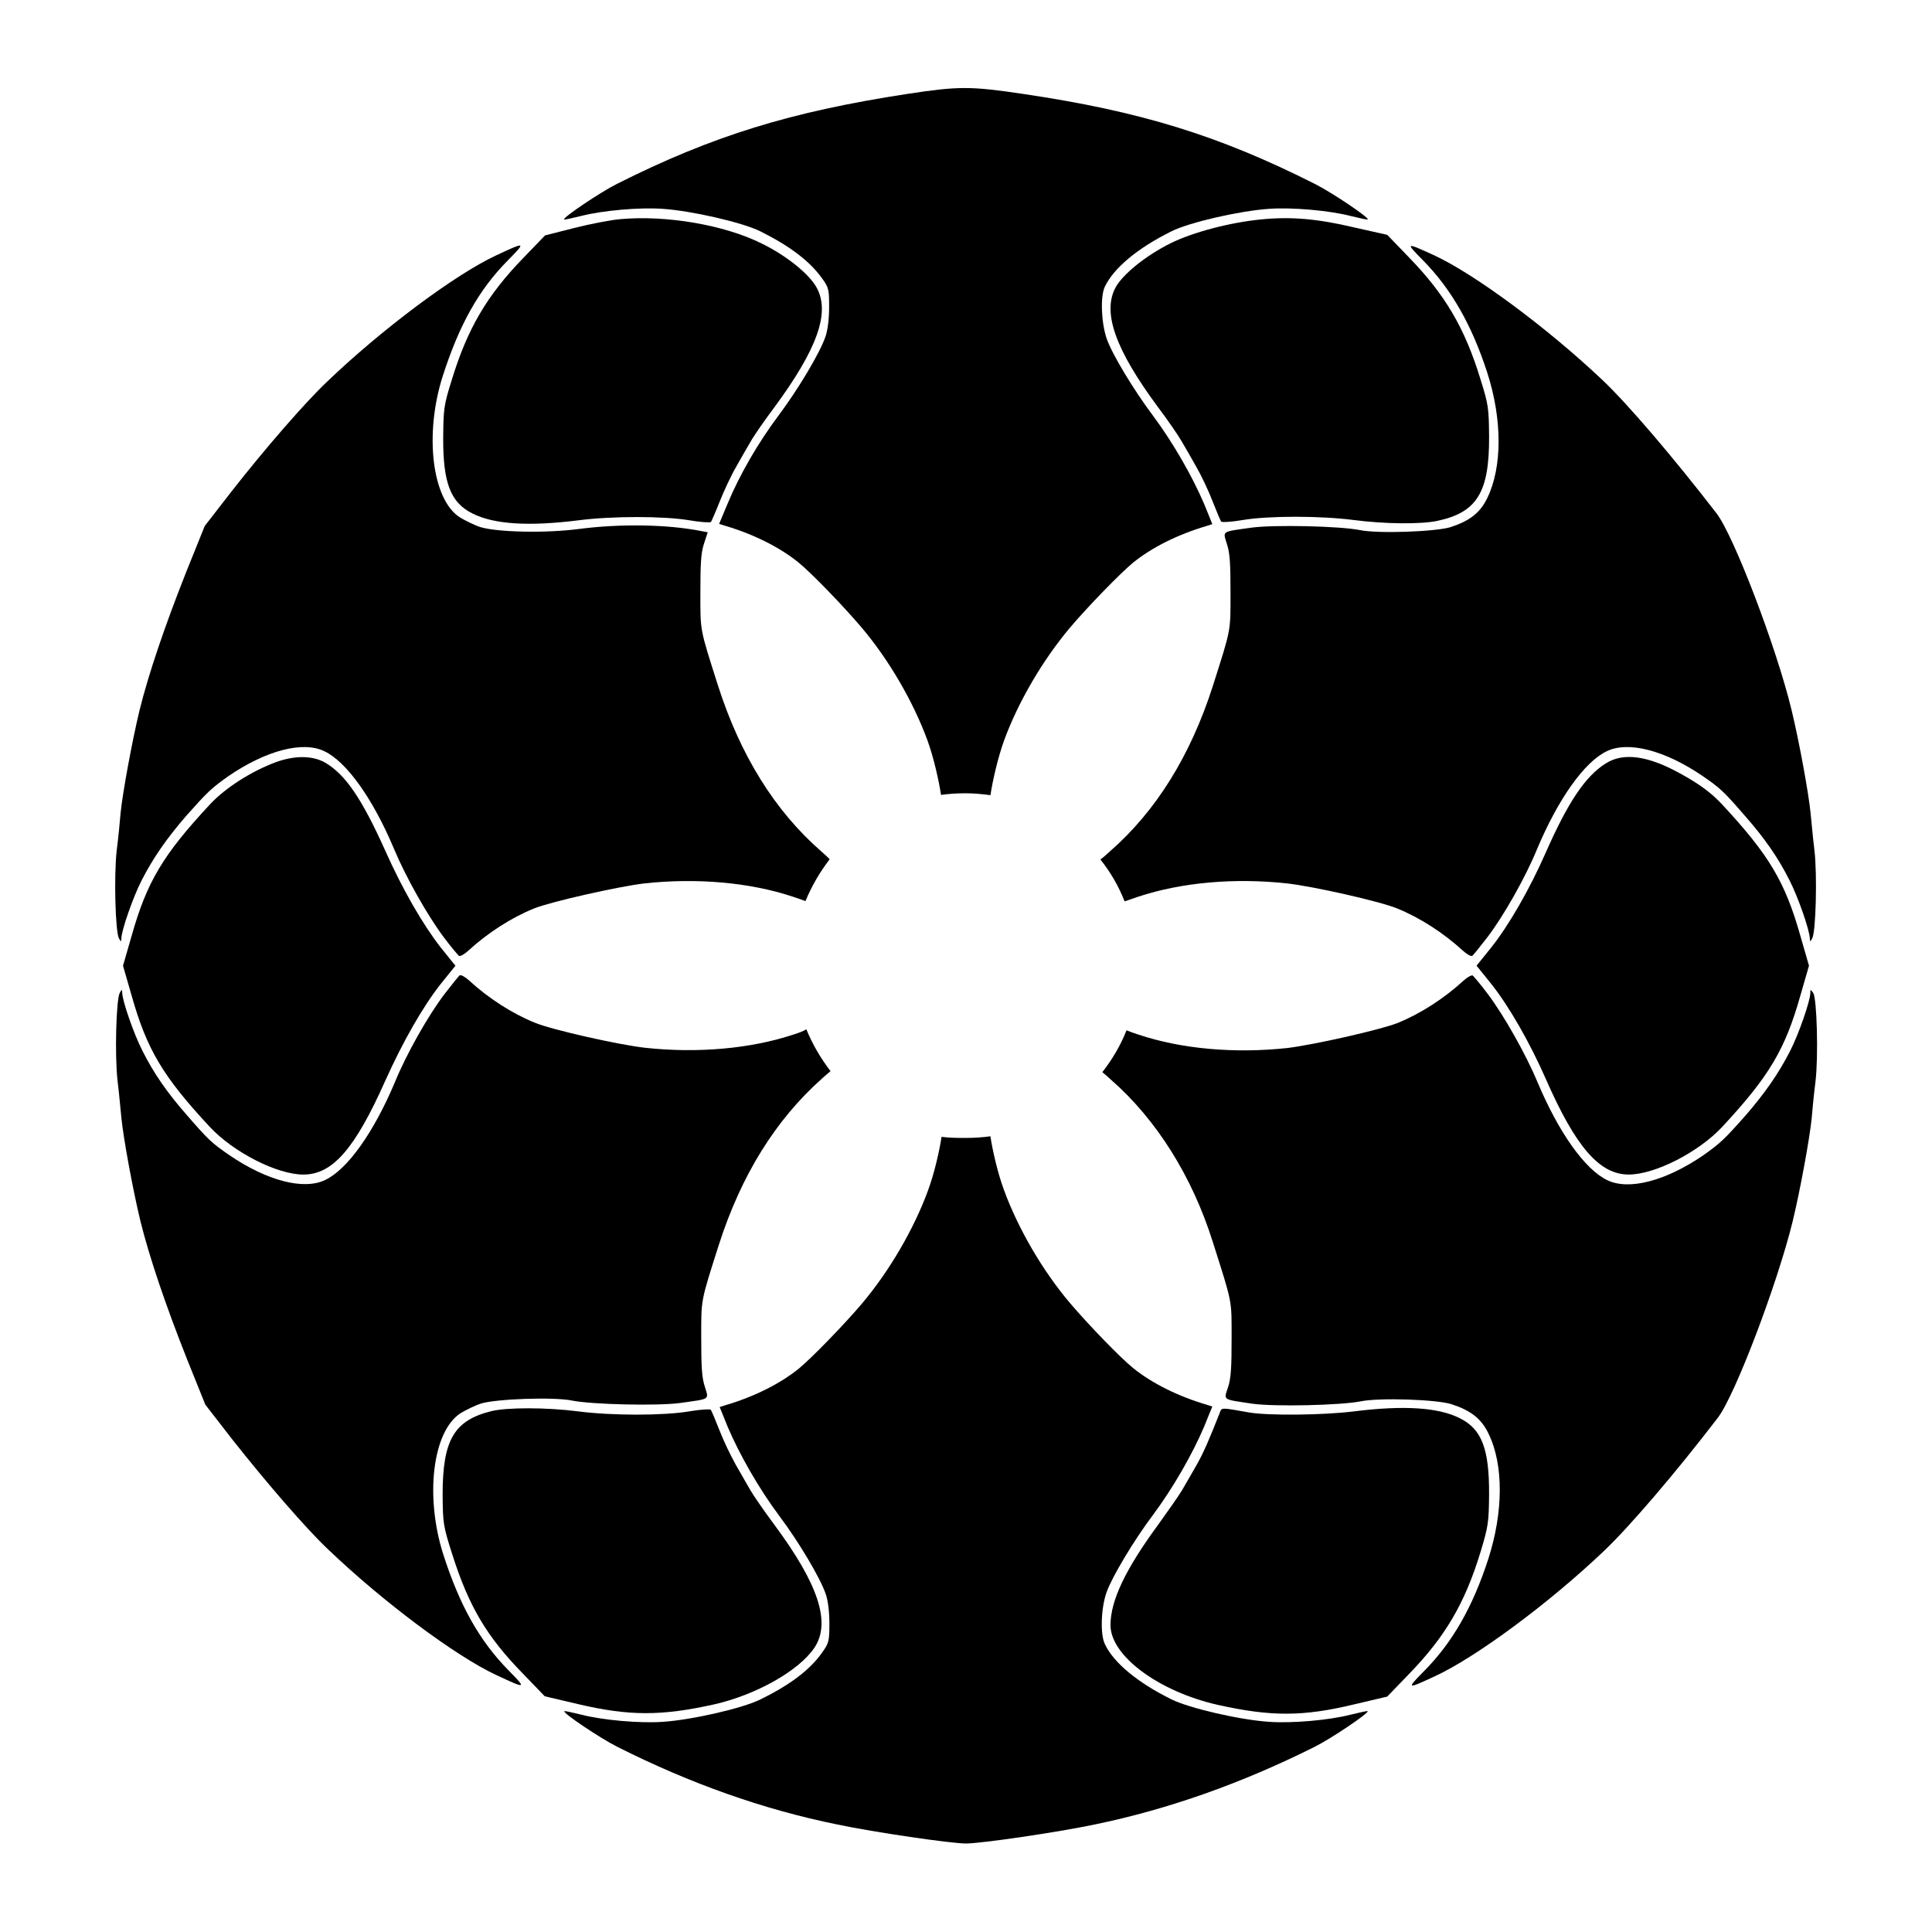
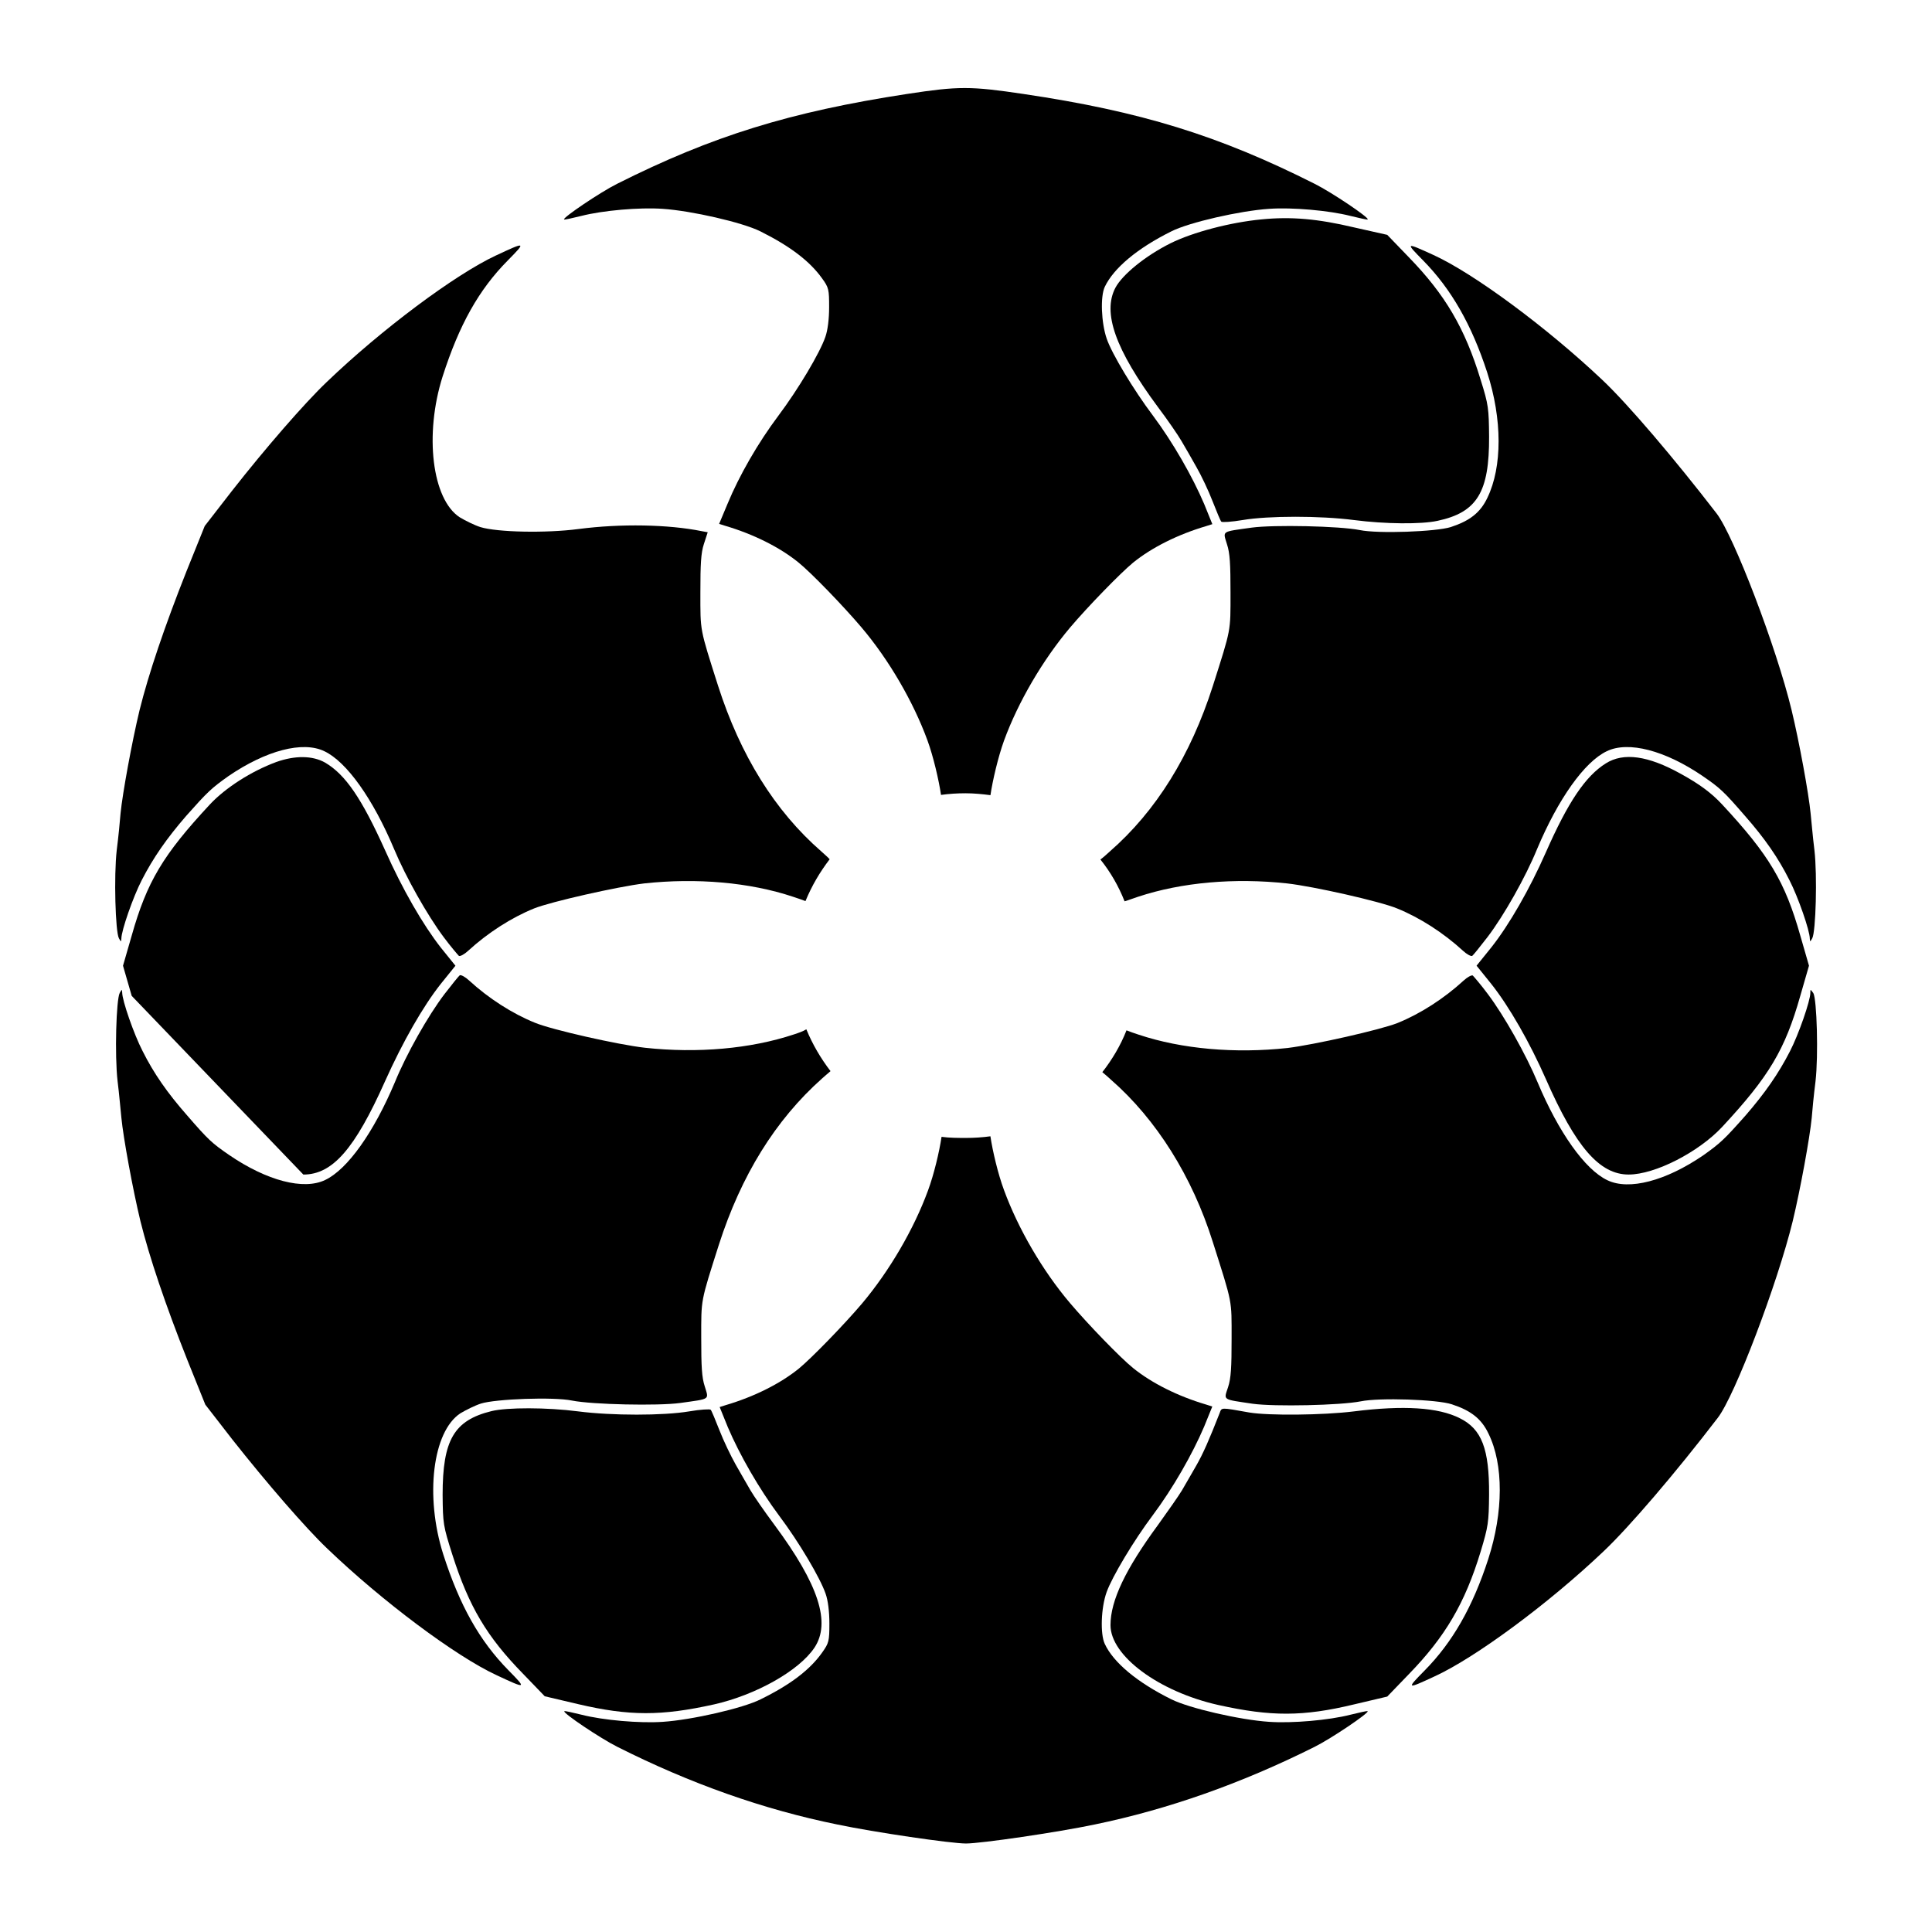
<svg xmlns="http://www.w3.org/2000/svg" fill="#000000" width="800px" height="800px" version="1.1" viewBox="144 144 512 512">
  <g>
-     <path d="m308.45 202.07c-2.59 0.215-8.133 1.297-12.379 2.375l-7.629 1.941-5.758 5.973c-9.574 9.859-14.828 18.715-19 32.461-2.086 6.621-2.16 7.629-2.231 15.043-0.07 12.09 1.941 17.344 7.773 20.223 5.688 2.879 14.898 3.453 28.07 1.801 8.926-1.152 22.598-1.152 29.438 0 2.879 0.504 5.398 0.648 5.688 0.434 0.145-0.215 1.223-2.664 2.305-5.398 1.078-2.734 3.023-6.91 4.32-9.141 1.297-2.305 3.023-5.324 3.887-6.766 0.793-1.441 3.672-5.613 6.332-9.141 11.227-15.258 14.754-24.902 11.227-31.523-1.871-3.598-7.988-8.566-14.609-11.805-9.941-4.965-25.344-7.559-37.434-6.477z" />
    <path d="m478.3 202.14c-8.277 0.793-18.137 3.383-24.109 6.332-6.621 3.312-12.738 8.277-14.609 11.805-3.453 6.621 0 16.336 11.227 31.523 2.664 3.527 5.469 7.629 6.332 9.141 0.863 1.441 2.59 4.461 3.887 6.766 1.297 2.231 3.238 6.332 4.32 9.141 1.078 2.734 2.086 5.184 2.305 5.398 0.215 0.215 2.734 0.07 5.688-0.434 6.836-1.152 20.512-1.152 29.438 0 8.348 1.078 17.848 1.152 22.168 0.215 10.508-2.231 13.746-7.629 13.676-22.312-0.07-7.414-0.145-8.422-2.231-15.043-4.176-13.746-9.43-22.598-19-32.461l-5.758-5.973-8.934-2.008c-9.43-2.234-16.555-2.879-24.398-2.09z" />
    <path d="m445.63 381.64c11.516-3.816 25.551-5.039 39.441-3.527 7.055 0.793 24.613 4.75 29.148 6.621 6.047 2.445 12.309 6.477 17.488 11.227 1.008 0.938 2.086 1.512 2.445 1.367 0.289-0.215 2.086-2.445 4.031-4.965 4.391-5.758 10.148-15.977 13.172-23.391 5.543-13.172 12.523-23.102 18.496-25.91 5.688-2.734 15.402-0.215 25.406 6.621 4.606 3.168 5.543 4.031 11.156 10.508 5.254 5.973 8.852 11.156 11.805 17.059 2.305 4.461 5.398 13.387 5.398 15.473 0.07 0.938 0.07 0.938 0.648-0.07 0.938-1.656 1.367-16.555 0.574-23.391-0.434-3.383-0.793-7.773-1.008-9.715-0.504-5.254-3.023-19-5.039-27.352-4.031-16.699-15.332-46.207-19.863-52.109-11.371-14.754-23.465-28.934-30.23-35.34-14.754-13.961-34.113-28.285-44.84-33.18-7.414-3.383-7.484-3.383-2.664 1.512 7.414 7.559 12.812 16.984 16.914 29.582 4.031 12.453 4.031 25.047 0.07 33.25-1.871 3.957-4.68 6.117-9.715 7.773-3.887 1.223-19.215 1.801-24.109 0.793-5.398-1.078-22.816-1.441-28.645-0.648-8.203 1.152-7.629 0.793-6.551 4.391 0.793 2.375 0.938 5.324 0.938 12.812 0 10.508 0.215 9.355-4.68 24.758-5.902 18.426-15.043 33.18-27.352 43.902-0.863 0.793-1.656 1.512-2.445 2.086 2.664 3.312 4.82 7.055 6.406 11.082 1.227-0.355 2.234-0.785 3.602-1.219z" />
    <path d="m406.48 354.73c0.574-3.887 2.016-10.078 3.598-14.465 3.742-10.219 10.219-21.305 17.488-29.941 4.82-5.688 13.457-14.539 16.699-17.203 4.965-4.031 11.875-7.484 19.434-9.715l1.582-0.504-2.16-5.324c-3.094-7.269-8.277-16.336-13.602-23.465-5.039-6.695-10.867-16.336-12.234-20.367-1.441-4.176-1.727-11.156-0.504-13.746 2.375-4.965 8.637-10.219 17.633-14.684 4.68-2.375 18.211-5.469 25.91-5.973 6.117-0.434 15.906 0.434 21.52 1.871 2.445 0.574 4.461 1.078 4.606 0.938 0.504-0.434-9.574-7.199-14.035-9.43-25.406-12.812-46.133-19.215-77.227-23.824-14.035-2.086-17.129-2.086-30.805 0-31.02 4.75-51.676 11.156-76.867 23.824-4.461 2.231-14.465 8.996-14.035 9.43 0.145 0.145 2.16-0.359 4.606-0.938 5.613-1.441 15.402-2.305 21.52-1.871 7.629 0.504 21.16 3.598 25.91 5.973 7.918 3.957 13.098 7.918 16.336 12.453 1.801 2.445 1.871 3.023 1.871 7.629 0 3.094-0.359 6.117-1.008 7.918-1.441 4.176-7.055 13.676-12.453 20.871-5.398 7.199-10.363 15.836-13.457 23.32l-2.231 5.324 1.582 0.504c7.559 2.231 14.465 5.688 19.434 9.715 3.312 2.664 11.875 11.516 16.699 17.203 7.269 8.566 13.746 19.719 17.488 29.941 1.582 4.32 3.023 10.578 3.598 14.465 2.086-0.289 4.246-0.434 6.477-0.434 2.238 0 4.469 0.219 6.629 0.504z" />
    <path d="m361.64 369.62c-12.309-10.723-21.449-25.477-27.352-43.902-4.894-15.402-4.68-14.25-4.68-24.758 0-7.414 0.145-10.438 0.938-12.812l1.008-3.094-1.582-0.289c-8.852-1.801-21.52-2.016-32.605-0.574-8.781 1.152-21.594 0.863-26.055-0.504-1.582-0.504-4.031-1.727-5.469-2.59-7.34-4.75-9.43-21.953-4.535-37.355 4.391-13.676 9.574-22.961 17.273-30.73 4.894-4.965 4.82-5.039-3.168-1.297-10.797 5.039-30.301 19.578-44.84 33.539-5.828 5.543-16.266 17.562-25.117 28.859l-7.199 9.285-4.816 11.949c-5.828 14.684-10.078 27.277-12.453 36.852-2.016 8.348-4.535 22.168-5.039 27.352-0.145 1.941-0.574 6.332-1.008 9.715-0.793 6.836-0.359 21.734 0.574 23.391 0.574 1.008 0.574 1.008 0.648 0.07 0-2.086 3.094-11.012 5.398-15.473 3.023-5.902 6.621-11.082 11.805-17.059 5.688-6.406 6.621-7.269 11.156-10.508 10.004-6.836 19.719-9.355 25.406-6.621 5.973 2.809 12.957 12.738 18.496 25.91 3.094 7.414 8.852 17.633 13.172 23.391 1.871 2.519 3.742 4.68 4.031 4.965 0.359 0.145 1.441-0.434 2.445-1.367 5.184-4.75 11.445-8.781 17.488-11.227 4.535-1.801 22.094-5.758 29.148-6.621 13.891-1.512 27.996-0.289 39.441 3.527 1.297 0.434 2.375 0.793 3.312 1.152 1.656-4.031 3.816-7.699 6.406-11.082-0.504-0.582-1.367-1.301-2.231-2.094z" />
    <path d="m393.52 445.27c-0.574 3.887-2.016 10.004-3.598 14.25-3.742 10.219-10.219 21.305-17.488 29.941-4.82 5.688-13.457 14.539-16.699 17.203-4.965 4.031-11.875 7.484-19.434 9.715l-1.582 0.504 2.16 5.324c3.094 7.269 8.277 16.336 13.602 23.465 5.254 6.981 10.867 16.48 12.309 20.656 0.648 1.801 1.008 4.82 1.008 7.918 0 4.68-0.145 5.184-1.871 7.629-3.238 4.606-8.422 8.566-16.336 12.453-4.68 2.375-18.281 5.469-25.91 5.973-6.117 0.434-15.906-0.434-21.52-1.871-2.445-0.574-4.461-1.078-4.606-0.938-0.504 0.434 9.574 7.199 14.035 9.43 19.434 9.789 38.793 16.625 58.297 20.586 9.934 2.086 30.156 5.039 34.113 5.039s24.184-2.949 34.113-5.039c19.504-4.031 38.867-10.867 58.297-20.586 4.461-2.231 14.465-8.996 14.035-9.43-0.145-0.145-2.16 0.359-4.606 0.938-5.613 1.441-15.402 2.305-21.52 1.871-7.699-0.504-21.16-3.598-25.91-5.973-8.996-4.461-15.332-9.715-17.633-14.684-1.223-2.59-1.008-9.574 0.504-13.746 1.441-4.031 7.199-13.676 12.234-20.367 5.324-7.125 10.508-16.195 13.602-23.465l2.16-5.324-1.582-0.504c-7.559-2.231-14.465-5.688-19.434-9.715-3.312-2.664-11.875-11.516-16.699-17.203-7.269-8.566-13.746-19.719-17.488-29.941-1.582-4.246-3.023-10.363-3.598-14.25-2.086 0.289-4.32 0.434-6.477 0.434-2.16-0.004-4.391-0.004-6.481-0.293z" />
    <path d="m354.37 418.14c-11.516 3.816-25.551 5.039-39.441 3.527-7.055-0.793-24.613-4.75-29.148-6.621-6.047-2.445-12.309-6.477-17.488-11.227-1.008-0.938-2.086-1.512-2.445-1.367-0.289 0.215-2.086 2.445-4.031 4.965-4.391 5.758-10.148 15.977-13.172 23.391-5.543 13.172-12.523 23.102-18.496 25.91-5.688 2.734-15.402 0.215-25.406-6.621-4.606-3.168-5.543-4.031-11.156-10.508-5.254-5.973-8.852-11.156-11.805-17.059-2.305-4.461-5.398-13.387-5.398-15.473-0.07-0.938-0.07-0.938-0.648 0.07-0.938 1.656-1.367 16.555-0.574 23.391 0.434 3.383 0.793 7.773 1.008 9.715 0.504 5.254 3.023 19 5.039 27.352 2.375 9.574 6.621 22.168 12.453 36.852l4.75 11.805 7.199 9.285c8.926 11.301 19.289 23.32 25.117 28.859 14.539 13.961 34.113 28.574 44.84 33.539 7.988 3.742 8.062 3.672 3.168-1.297-7.629-7.773-12.883-17.059-17.273-30.73-4.894-15.402-2.809-32.531 4.535-37.355 1.441-0.863 3.887-2.086 5.469-2.59 3.887-1.223 19.215-1.801 24.109-0.793 5.398 1.078 22.816 1.441 28.645 0.648 8.203-1.152 7.629-0.793 6.551-4.391-0.793-2.375-0.938-5.324-0.938-12.812 0-10.508-0.215-9.355 4.68-24.758 5.902-18.352 14.969-33.035 27.352-44.047 0.793-0.719 1.582-1.367 2.231-1.941-2.59-3.383-4.75-7.055-6.406-11.082-0.941 0.57-2.019 0.93-3.316 1.363z" />
    <path d="m623.76 407.12c0 2.086-3.094 11.012-5.398 15.473-3.023 5.902-6.621 11.082-11.805 17.059-5.688 6.406-6.621 7.269-11.156 10.508-10.004 6.836-19.719 9.355-25.406 6.621-5.973-2.809-12.957-12.738-18.496-25.91-3.094-7.414-8.852-17.633-13.172-23.391-1.871-2.519-3.742-4.68-4.031-4.965-0.359-0.145-1.441 0.434-2.445 1.367-5.184 4.75-11.445 8.781-17.488 11.227-4.535 1.801-22.094 5.758-29.148 6.621-13.891 1.512-27.996 0.289-39.441-3.527-1.297-0.434-2.375-0.793-3.238-1.152-1.582 4.031-3.816 7.773-6.406 11.082 0.719 0.574 1.512 1.297 2.305 2.016 12.02 10.508 21.52 25.621 26.988 43.039 5.254 16.555 4.965 15.043 4.965 25.621 0 7.414-0.145 10.438-0.938 12.812-1.152 3.527-1.656 3.168 6.551 4.391 5.758 0.793 23.176 0.434 28.645-0.648 4.894-1.008 20.223-0.504 24.109 0.793 5.039 1.656 7.844 3.816 9.715 7.773 4.031 8.203 3.957 20.801-0.07 33.25-4.102 12.668-9.5 22.094-16.914 29.582-4.82 4.894-4.75 4.965 2.664 1.512 10.723-4.894 30.156-19.215 44.84-33.18 6.695-6.332 18.93-20.586 30.23-35.34 4.535-5.828 15.836-35.625 19.863-52.109 2.016-8.348 4.535-22.168 5.039-27.352 0.145-1.941 0.574-6.332 1.008-9.715 0.793-6.836 0.359-21.734-0.574-23.391-0.793-1.074-0.793-1.074-0.793-0.066z" />
-     <path d="m224.39 455.27c7.699 0 13.602-6.695 21.664-24.758 4.68-10.438 10.078-19.863 14.754-25.766l3.887-4.82-3.887-4.82c-4.68-5.973-10.148-15.402-14.754-25.766-6.191-13.746-10.508-20.082-15.906-23.246-3.312-1.871-7.918-1.941-12.957-0.145-6.621 2.445-13.457 6.836-17.562 11.227-12.453 13.387-16.699 20.512-20.727 34.762l-2.305 7.988 2.305 7.988c4.031 14.25 8.277 21.375 20.727 34.762 6.262 6.691 17.777 12.594 24.762 12.594z" />
+     <path d="m224.39 455.27c7.699 0 13.602-6.695 21.664-24.758 4.68-10.438 10.078-19.863 14.754-25.766l3.887-4.82-3.887-4.82c-4.68-5.973-10.148-15.402-14.754-25.766-6.191-13.746-10.508-20.082-15.906-23.246-3.312-1.871-7.918-1.941-12.957-0.145-6.621 2.445-13.457 6.836-17.562 11.227-12.453 13.387-16.699 20.512-20.727 34.762l-2.305 7.988 2.305 7.988z" />
    <path d="m589.5 349.11c-8.781-4.894-15.258-5.758-19.938-2.809-5.398 3.383-10.004 10.219-15.906 23.605-4.246 9.645-9.715 19.215-14.465 25.191l-3.887 4.82 3.887 4.82c4.75 5.973 10.219 15.547 14.465 25.191 7.918 18.066 14.25 25.336 21.953 25.336 6.981 0 18.496-5.902 24.758-12.594 12.453-13.387 16.699-20.512 20.727-34.762l2.305-7.988-2.305-7.988c-4.031-14.25-8.277-21.375-20.727-34.762-2.879-3.098-6.047-5.398-10.867-8.062z" />
    <path d="m333.21 595.69c11.156-2.519 22.527-8.926 26.629-15.043 4.391-6.621 1.152-16.699-10.652-32.605-2.664-3.598-5.469-7.629-6.332-9.141-0.863-1.441-2.59-4.535-3.887-6.766-1.297-2.305-3.238-6.332-4.32-9.141-1.078-2.734-2.086-5.184-2.305-5.398-0.215-0.215-2.734-0.07-5.688 0.434-6.836 1.152-20.512 1.152-29.438 0-8.348-1.078-18.855-1.078-22.961-0.07-9.934 2.445-12.957 7.629-12.957 22.168 0.07 7.699 0.145 8.203 2.59 15.906 4.391 13.746 9.141 21.734 18.715 31.523l5.758 5.973 8.852 2.086c13.543 3.172 22.035 3.172 35.996 0.074z" />
    <path d="m538.62 540.06c0.07-12.09-1.941-17.344-7.773-20.223-5.688-2.879-14.898-3.453-28.07-1.801-8.133 1.008-22.598 1.152-27.711 0.289-7.699-1.367-7.269-1.367-7.844 0.145-2.734 6.981-4.391 10.797-6.262 14.035-1.223 2.086-2.879 5.039-3.742 6.477-0.863 1.441-3.742 5.543-6.332 9.141-8.566 11.66-12.594 20.008-12.594 26.559 0 8.133 12.812 17.633 28.574 21.16 13.961 3.094 22.457 3.094 35.914-0.145l8.852-2.086 5.758-5.973c9.574-9.859 14.828-18.715 19-32.461 2.016-6.699 2.16-7.703 2.231-15.117z" />
  </g>
</svg>